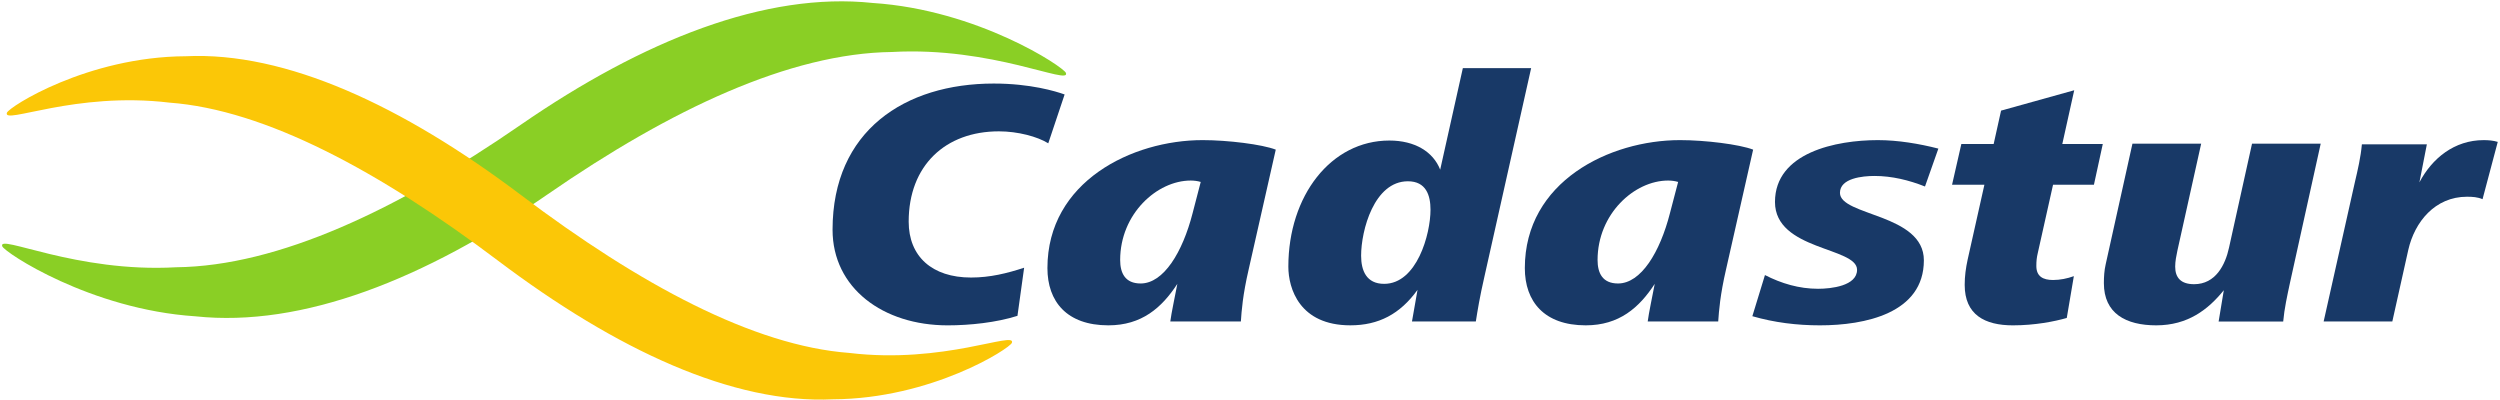
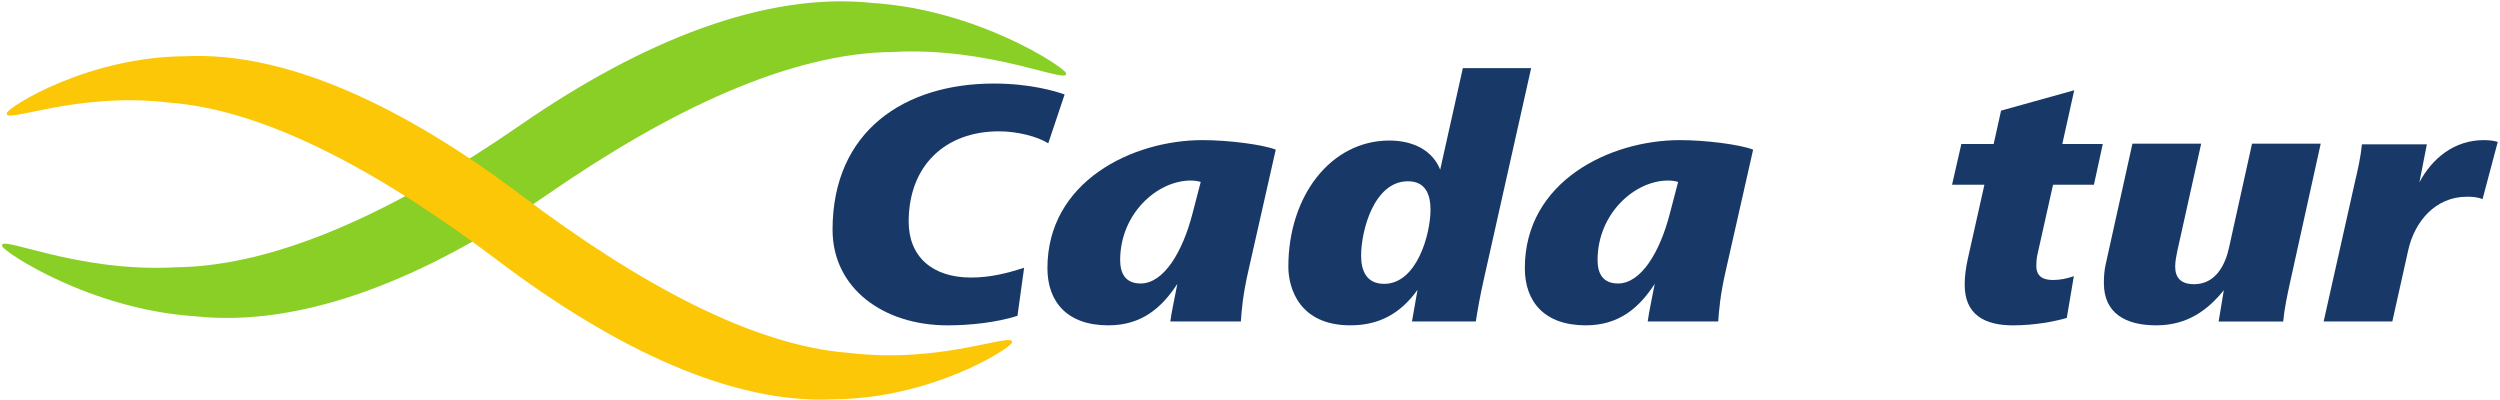
<svg xmlns="http://www.w3.org/2000/svg" width="663" height="106" viewBox="0 0 663 106" fill="none">
  <path d="M263.533 22.157C240.002 22.157 220.795 34.648 220.795 60.929C220.795 76.406 234.19 86.283 251.323 86.283C257.227 86.283 264.224 85.539 269.831 83.761L271.602 70.996C267.073 72.486 262.553 73.602 257.523 73.602C247.182 73.602 240.982 68.01 240.982 58.779C240.982 43.88 250.73 34.831 264.908 34.831C269.93 34.831 275.15 36.229 277.999 38.007L282.337 25.052C279.974 24.209 273.281 22.157 263.533 22.157Z" fill="#183967" />
  <path d="M302.493 75.179C298.36 75.179 297.068 72.391 297.068 68.949C297.068 56.739 306.824 47.88 315.782 47.88C316.572 47.88 317.56 47.979 318.433 48.252L316.276 56.541C313.616 66.897 308.594 75.179 302.493 75.179ZM318.935 37.159C300.229 37.159 277.777 48.161 277.777 71.099C277.777 79.943 282.898 86.279 293.93 86.279C302.789 86.279 308.108 81.614 312.233 75.278C311.55 78.909 310.661 82.921 310.364 85.261H329.078C329.275 82.359 329.572 78.264 331.144 71.463L338.332 39.682C334.685 38.284 325.628 37.159 318.935 37.159Z" fill="#183967" />
  <path d="M367.077 75.275C362.344 75.275 360.968 71.734 360.968 67.814C360.968 61.112 364.41 48.075 373.376 48.075C378.2 48.075 379.37 51.797 379.37 55.619C379.37 62.138 375.739 75.275 367.077 75.275ZM406.062 18.063H387.948L381.938 44.997C380.069 40.241 375.245 37.27 368.452 37.27C352.991 37.27 341.67 51.889 341.67 70.716C341.67 76.49 344.625 86.276 358.112 86.276C365.603 86.276 371.301 83.298 375.929 76.863L374.455 85.258H391.39C391.884 82.174 392.378 79.013 393.654 73.421L406.062 18.063Z" fill="#183967" />
  <path d="M429.101 75.179C424.96 75.179 423.676 72.391 423.676 68.949C423.676 56.739 433.424 47.88 442.382 47.88C443.164 47.88 444.159 47.979 445.041 48.252L442.868 56.541C440.216 66.897 435.194 75.179 429.101 75.179ZM445.542 37.159C426.821 37.159 404.385 48.161 404.385 71.099C404.385 79.943 409.506 86.279 420.53 86.279C429.389 86.279 434.708 81.614 438.833 75.278C438.15 78.909 437.268 82.921 436.972 85.261H455.67C455.875 82.359 456.172 78.264 457.744 71.463L464.932 39.682C461.285 38.284 452.236 37.159 445.542 37.159Z" fill="#183967" />
-   <path d="M498.001 37.16C486.984 37.16 470.725 40.427 470.725 53.564C470.725 66.435 492.493 65.493 492.493 71.548C492.493 75.833 485.601 76.585 482.152 76.585C477.13 76.585 472.412 75.18 468.066 72.946L464.723 83.857C470.527 85.536 476.537 86.28 482.638 86.28C494.552 86.28 510.211 83.104 510.211 69.041C510.211 56.641 487.957 57.302 487.957 51.14C487.957 47.243 493.967 46.665 497.12 46.665C501.747 46.665 506.275 47.782 510.507 49.461L514.055 39.409C508.934 38.102 503.32 37.16 498.001 37.16Z" fill="#183967" />
  <path d="M550.083 23.934L530.685 29.337L528.718 38.196H520.147L517.686 48.992H526.263L521.819 68.845C521.333 71.094 521.036 73.237 521.036 75.554C521.036 83.471 526.355 86.282 533.831 86.282C539.643 86.282 544.863 85.257 548.107 84.322L549.984 73.237C548.214 73.875 546.337 74.255 544.468 74.255C541.816 74.255 540.038 73.32 540.038 70.532C540.038 69.233 540.137 68.291 540.426 67.082L544.468 48.992H555.31L557.658 38.196H546.922L550.083 23.934Z" fill="#183967" />
  <path d="M615.45 38.102H597.238L591.137 65.675C590.149 70.241 587.588 75.37 581.875 75.37C578.334 75.37 576.86 73.6 576.86 70.712C576.86 69.322 577.157 67.817 577.453 66.435L583.751 38.102H565.524L558.435 70.059C558.048 71.738 557.949 73.417 557.949 75.089C557.949 83.112 563.754 86.28 571.838 86.28C580.203 86.28 585.613 82.094 589.754 76.965L588.379 85.262H605.504C605.8 81.896 606.583 78.363 607.282 75.089L615.45 38.102Z" fill="#183967" />
  <path d="M658.666 37.161C650.879 37.161 644.975 42.008 641.632 48.352L643.6 38.285H626.368C626.079 41.636 625.289 44.994 624.506 48.352L616.232 85.255H634.444L638.684 66.245C640.356 58.868 645.765 52.174 654.237 52.174C655.718 52.174 657.094 52.265 658.37 52.827L662.404 37.632C661.227 37.267 659.943 37.161 658.666 37.161Z" fill="#183967" />
  <path d="M282.673 19.327C282.035 17.724 259.317 2.604 231.449 0.788C203.116 -2.228 170.643 10.627 138.033 33.14C105.423 55.667 73.763 70.567 46.73 70.878C20.176 72.39 -0.756 61.875 0.604 65.332C1.242 66.95 23.959 82.062 51.828 83.886C80.161 86.902 112.634 74.054 145.251 51.526C177.853 28.999 209.514 14.107 236.554 13.788C263.109 12.291 284.026 22.792 282.673 19.327Z" fill="#8ACF25" />
  <path d="M268.356 90.909C267.816 92.436 247.029 105.763 220.93 105.892C194.421 107.169 163.475 92.816 132.036 69.103C100.611 45.383 70.326 29.101 44.934 27.217C19.945 24.208 0.677 33.181 1.832 29.906C2.356 28.364 23.143 15.045 49.25 14.916C75.758 13.647 106.712 27.999 138.152 51.712C169.576 75.425 199.846 91.707 225.246 93.599C250.243 96.615 269.511 87.635 268.356 90.909Z" fill="#FBC707" />
</svg>